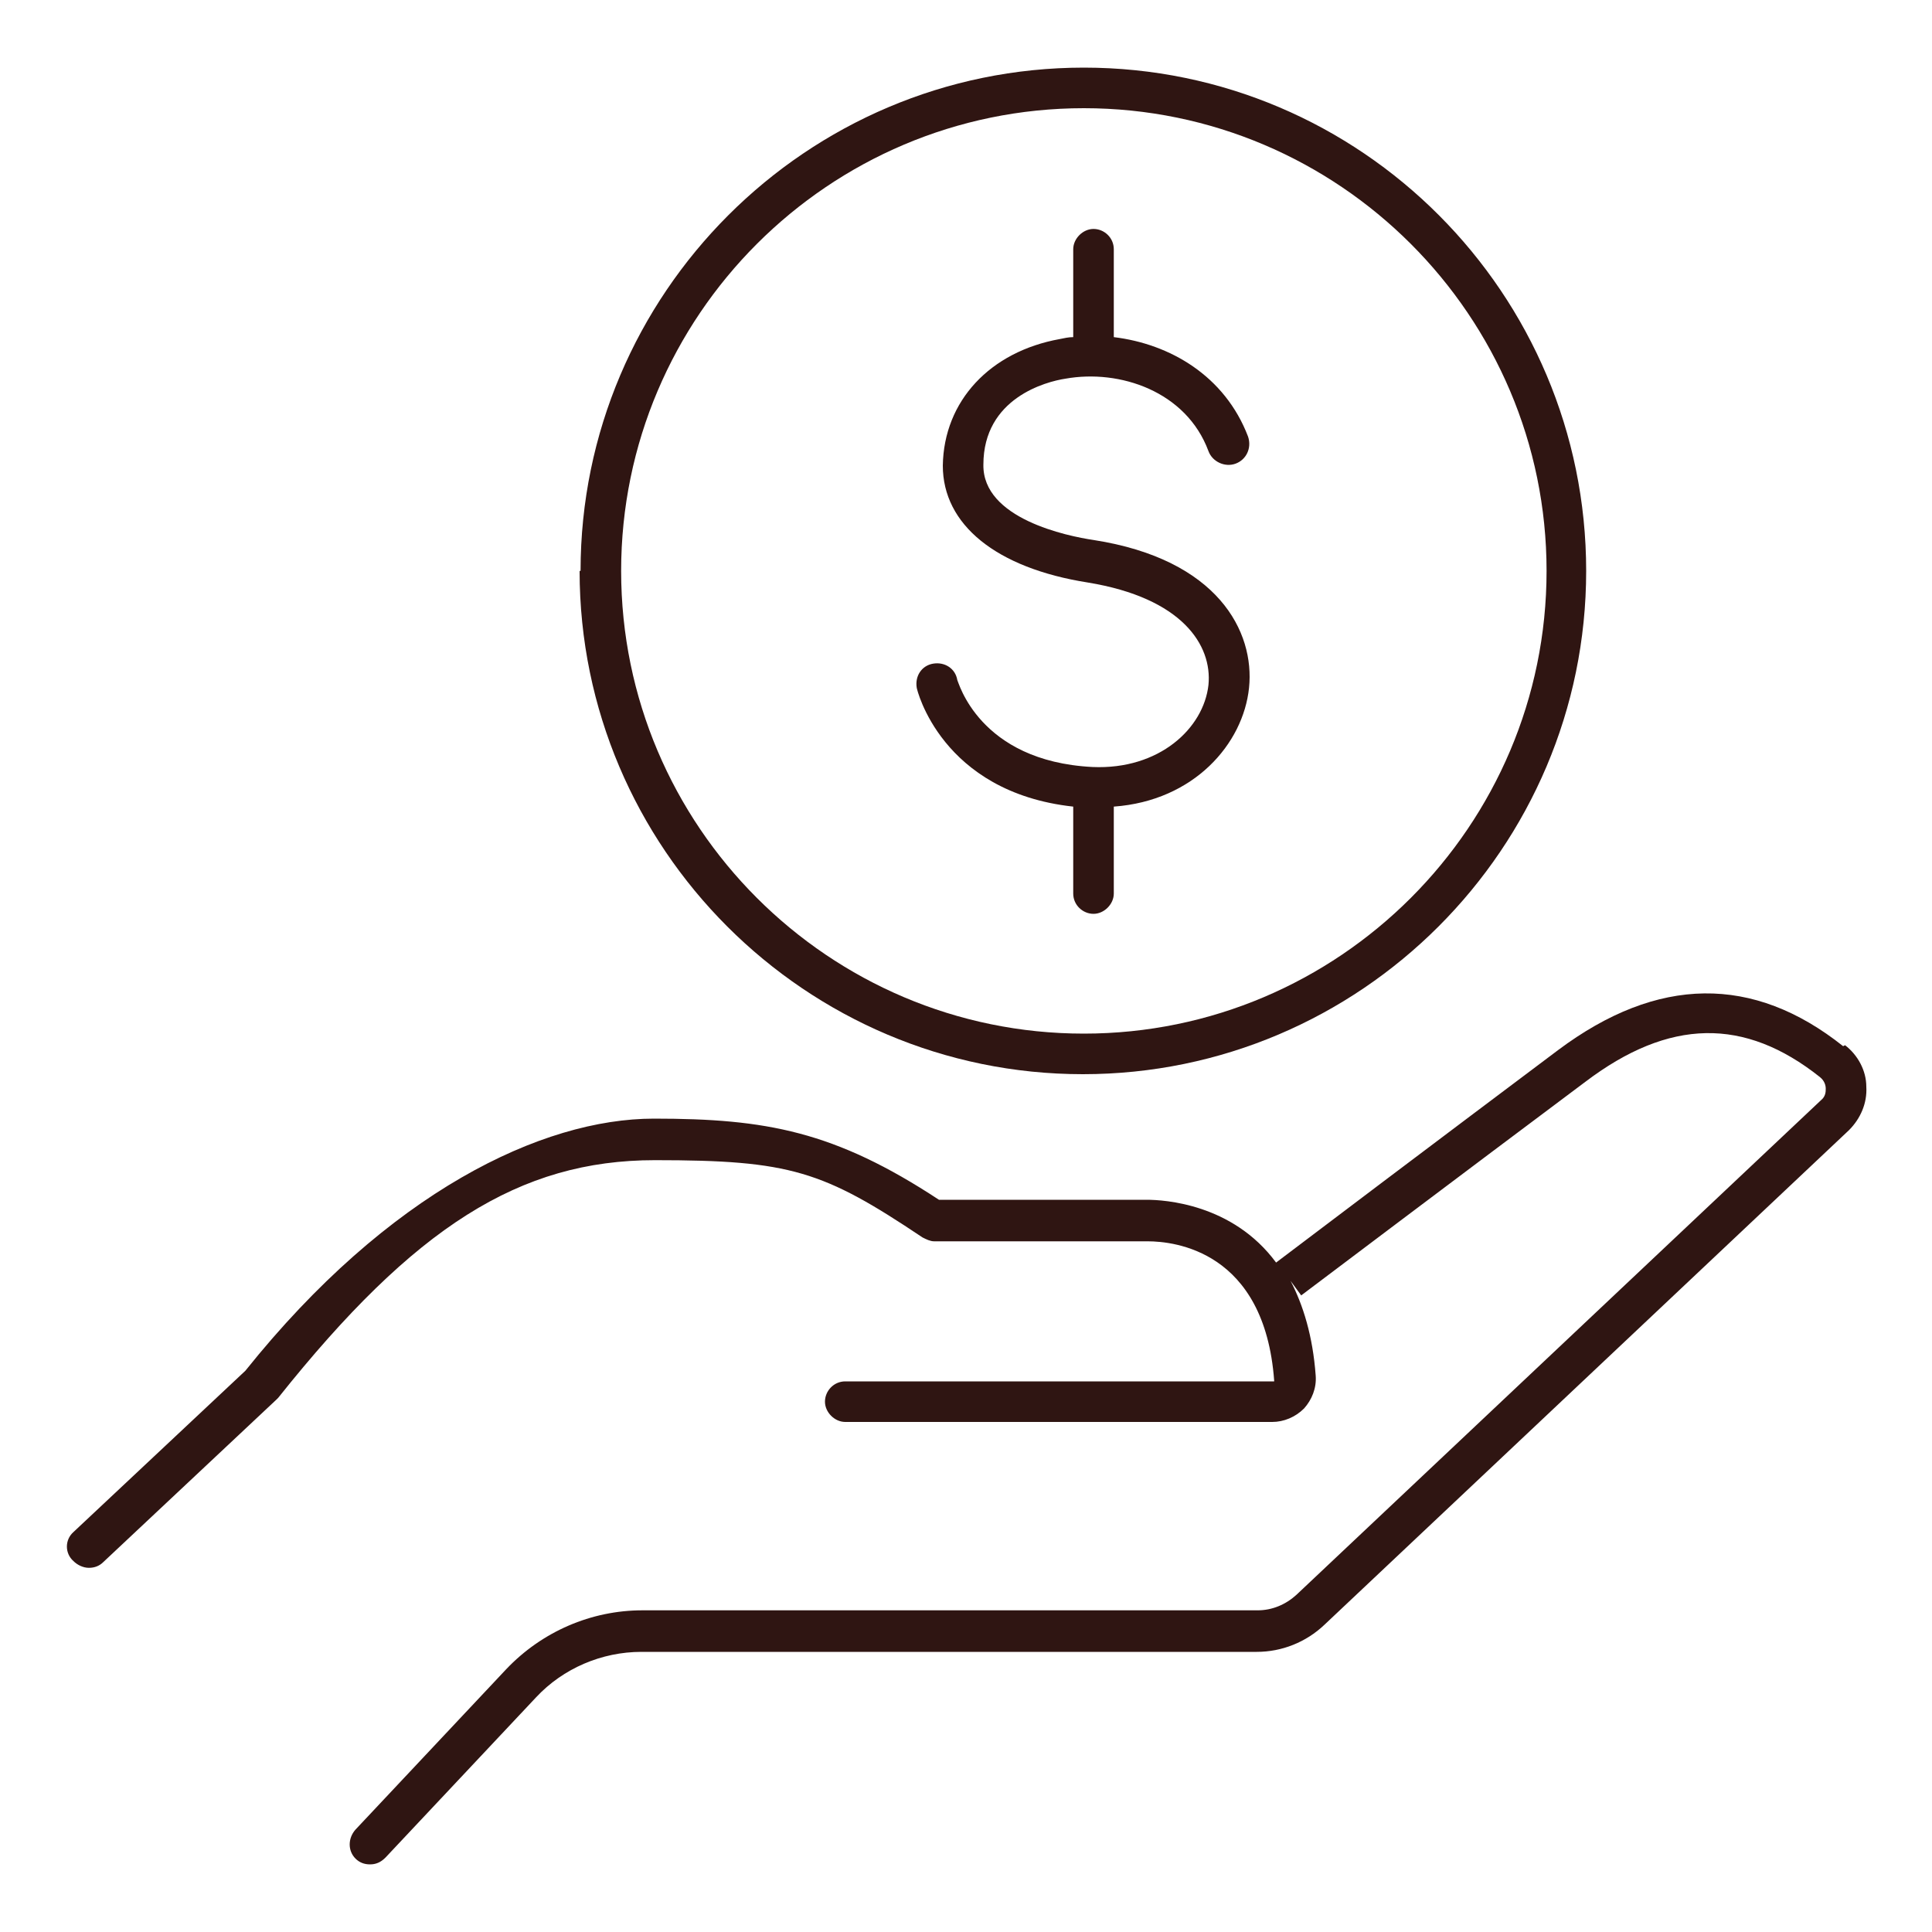
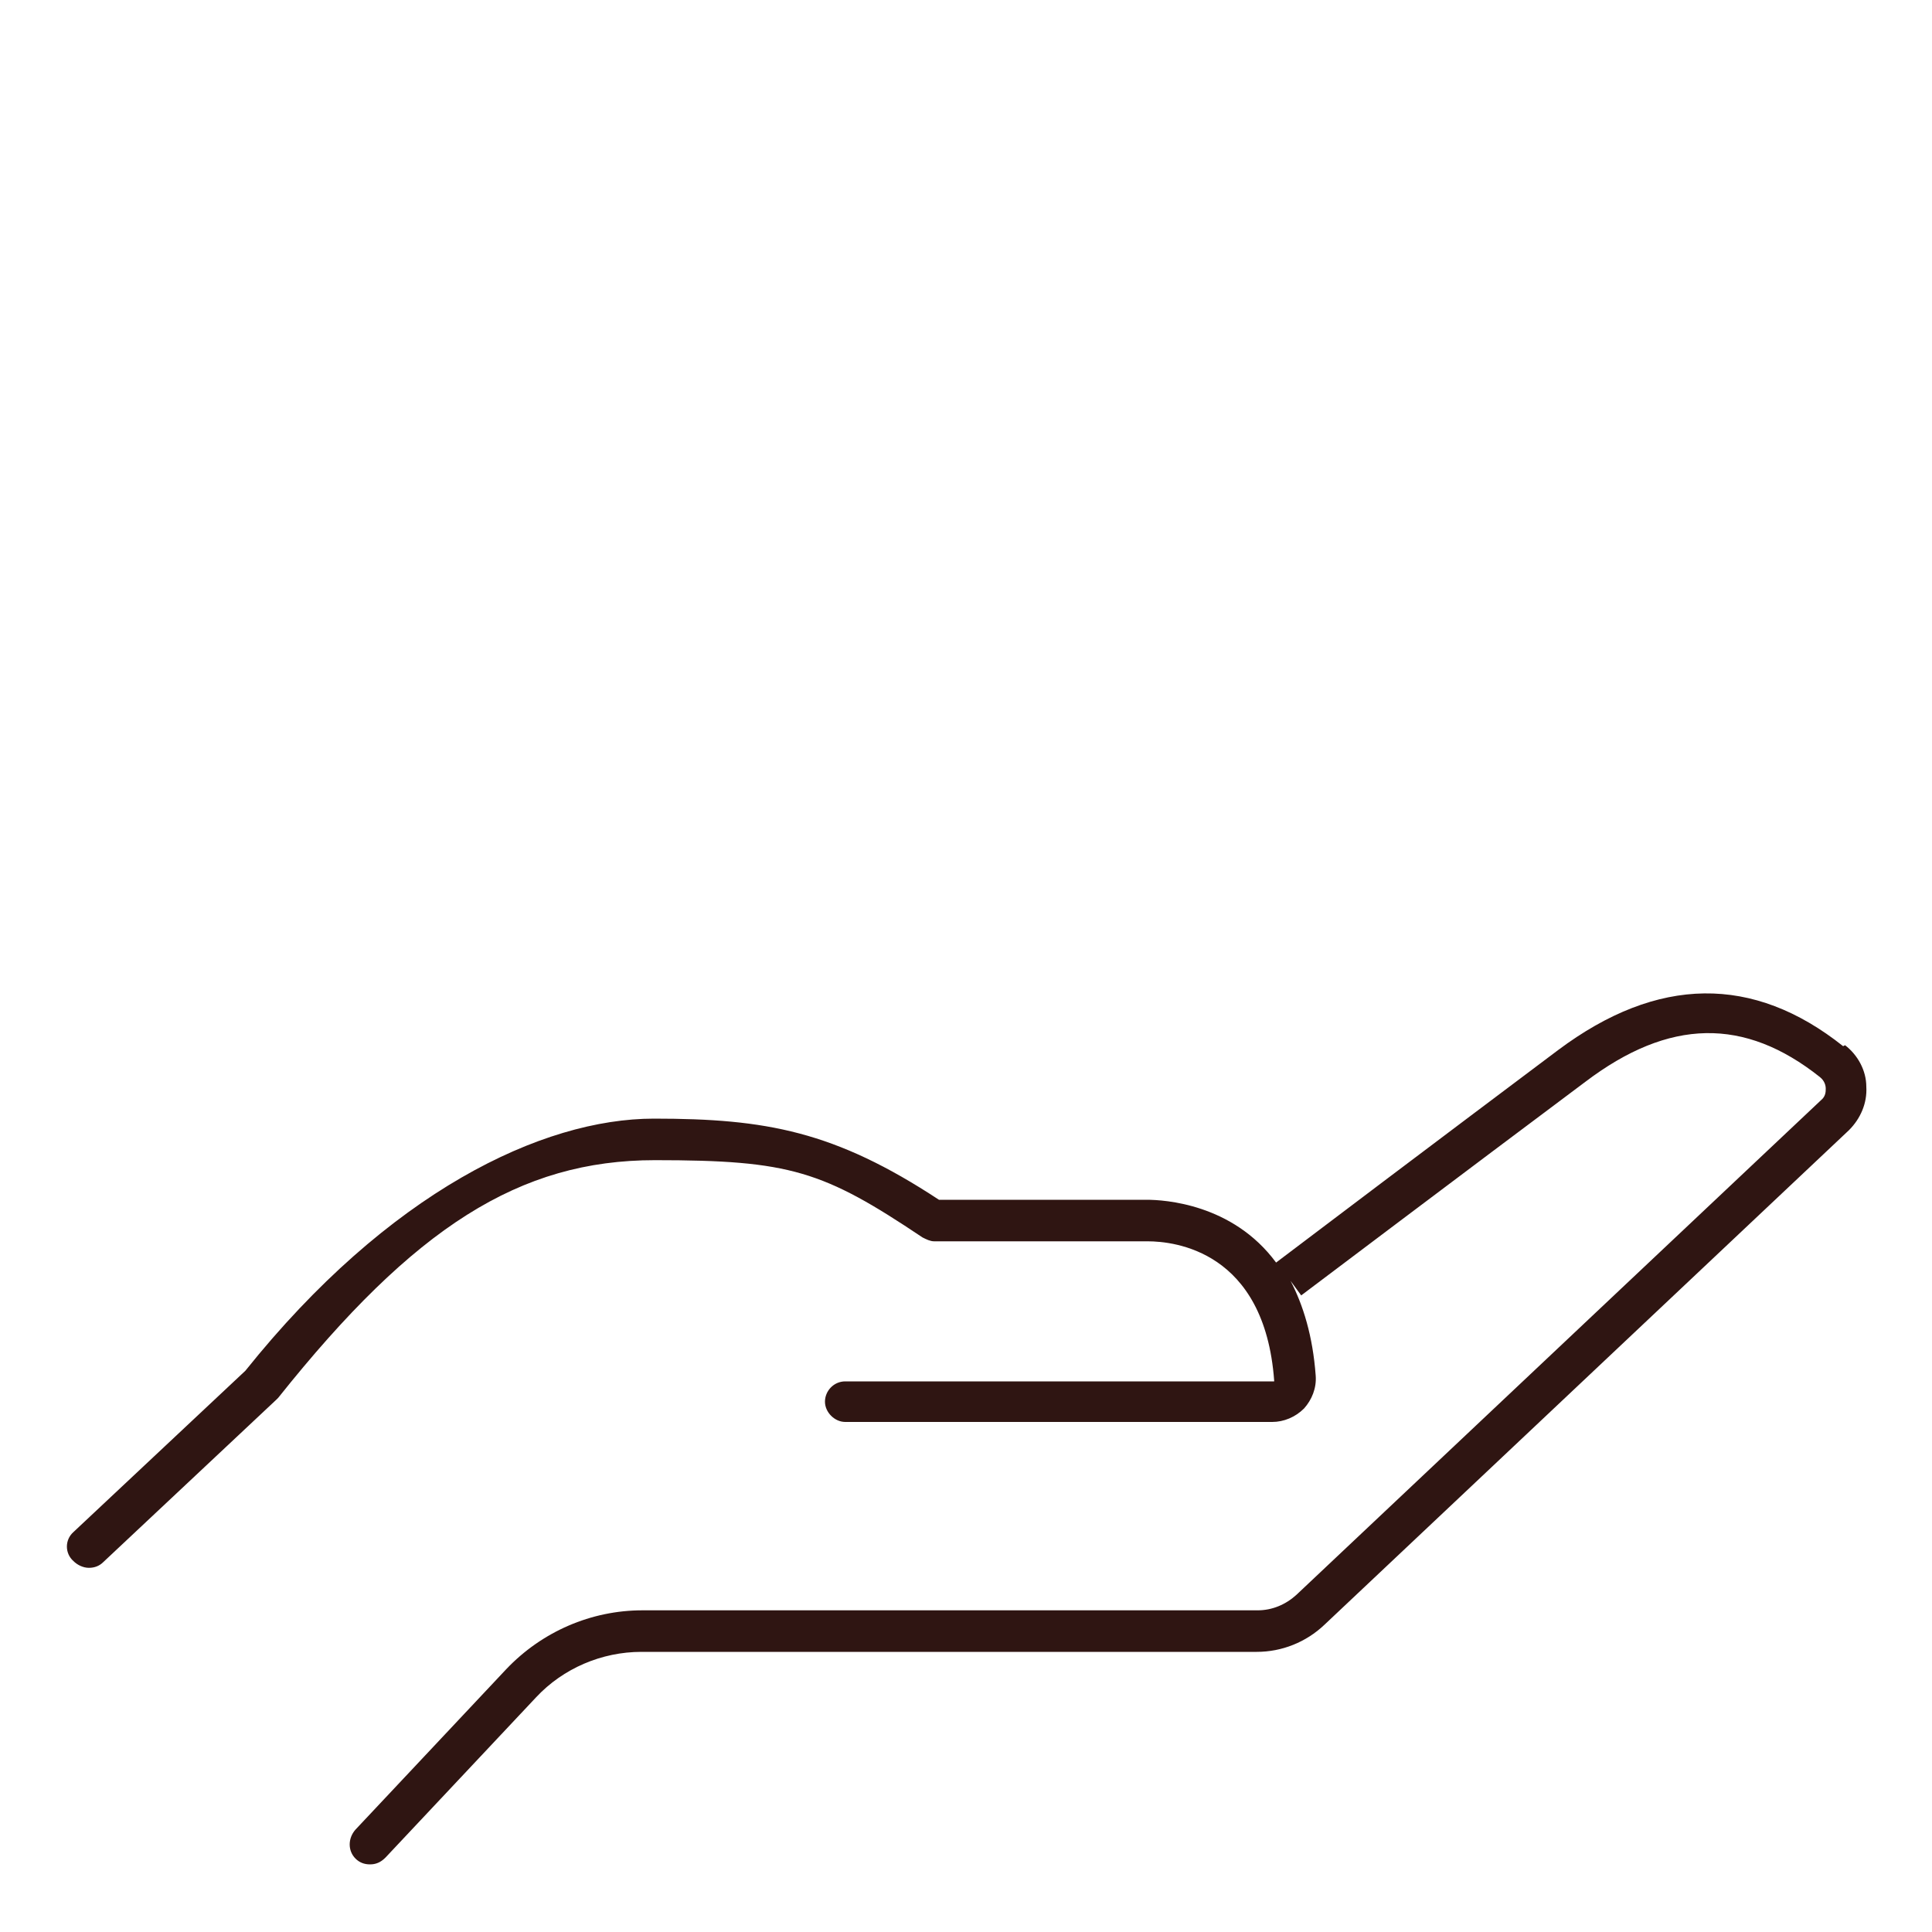
<svg xmlns="http://www.w3.org/2000/svg" width="50" height="50" viewBox="0 0 50 50" fill="none">
  <path d="M47.7 27.075C45.375 25.225 42.9 25.25 40.325 27.175C37.525 29.275 33.45 32.35 33.025 32.675C31.9 31.15 30.125 31.05 29.675 31.05H24.3C21.6 29.275 19.825 28.95 16.925 28.95C14.025 28.95 10.05 30.85 6.35 35.475L1.9 39.65C1.675 39.85 1.675 40.2 1.9 40.4C2 40.5 2.15 40.575 2.3 40.575C2.45 40.575 2.575 40.525 2.675 40.425L7.15 36.225C7.15 36.225 7.175 36.2 7.2 36.175C10.725 31.75 13.45 30.025 16.95 30.025C20.45 30.025 21.3 30.3 23.875 32.025C23.975 32.075 24.075 32.125 24.175 32.125H29.7C30.4 32.125 32.725 32.375 32.975 35.725C32.975 35.725 32.975 35.725 32.975 35.75C32.975 35.75 32.975 35.75 32.925 35.75H21.875C21.575 35.75 21.35 36 21.35 36.275C21.35 36.55 21.6 36.8 21.875 36.8H32.925C33.225 36.8 33.525 36.675 33.75 36.45C33.95 36.225 34.075 35.925 34.05 35.6C33.975 34.575 33.725 33.775 33.4 33.15L33.675 33.525C33.675 33.525 38.05 30.225 41.025 28C43.2 26.35 45.15 26.325 47.1 27.875C47.225 27.975 47.25 28.1 47.25 28.175C47.25 28.25 47.25 28.375 47.125 28.475L33.55 41.275C33.275 41.525 32.925 41.675 32.55 41.675H16.625C15.3 41.675 14.025 42.225 13.1 43.2L9.2 47.35C9 47.575 9 47.9 9.2 48.1C9.3 48.2 9.425 48.25 9.575 48.25C9.725 48.25 9.85 48.2 9.975 48.075L13.875 43.925C14.575 43.175 15.575 42.75 16.6 42.75H32.525C33.175 42.75 33.8 42.5 34.275 42.05L47.85 29.25C48.15 28.95 48.325 28.55 48.3 28.125C48.3 27.7 48.075 27.3 47.75 27.05L47.7 27.075Z" fill="#2F1512" />
-   <path d="M15 14.775C15 21.95 20.85 27.8 28.025 27.8C35.2 27.8 41.05 21.95 41.05 14.775C41.05 7.6 35.225 1.75 28.05 1.75C20.875 1.75 15.025 7.6 15.025 14.775H15ZM28.05 2.8C34.65 2.8 40.025 8.175 40.025 14.775C40.025 21.375 34.65 26.75 28.05 26.75C21.45 26.75 16.075 21.375 16.075 14.775C16.075 8.175 21.45 2.8 28.05 2.8Z" fill="#2F1512" />
-   <path d="M27.775 20.85V23.125C27.775 23.425 28.025 23.65 28.3 23.65C28.575 23.65 28.825 23.4 28.825 23.125V20.875C30.9 20.725 32.175 19.25 32.325 17.8C32.475 16.35 31.525 14.475 28.3 13.975C27.625 13.875 25.425 13.425 25.45 12.025C25.45 10.3 27.075 9.875 27.575 9.8C28.975 9.55 30.7 10.125 31.275 11.675C31.375 11.95 31.7 12.1 31.975 12C32.25 11.9 32.4 11.6 32.3 11.3C31.7 9.725 30.275 8.9 28.825 8.725V6.45C28.825 6.15 28.575 5.925 28.3 5.925C28.025 5.925 27.775 6.175 27.775 6.45V8.725C27.65 8.725 27.55 8.75 27.425 8.775C25.625 9.1 24.425 10.375 24.4 12.05C24.4 13.575 25.775 14.7 28.15 15.075C30.6 15.475 31.375 16.7 31.275 17.725C31.15 18.85 30 19.925 28.275 19.85C25.325 19.7 24.8 17.625 24.775 17.6C24.725 17.3 24.45 17.125 24.15 17.175C23.85 17.225 23.675 17.5 23.725 17.8C23.725 17.825 24.35 20.5 27.775 20.875V20.85Z" fill="#2F1512" />
</svg>